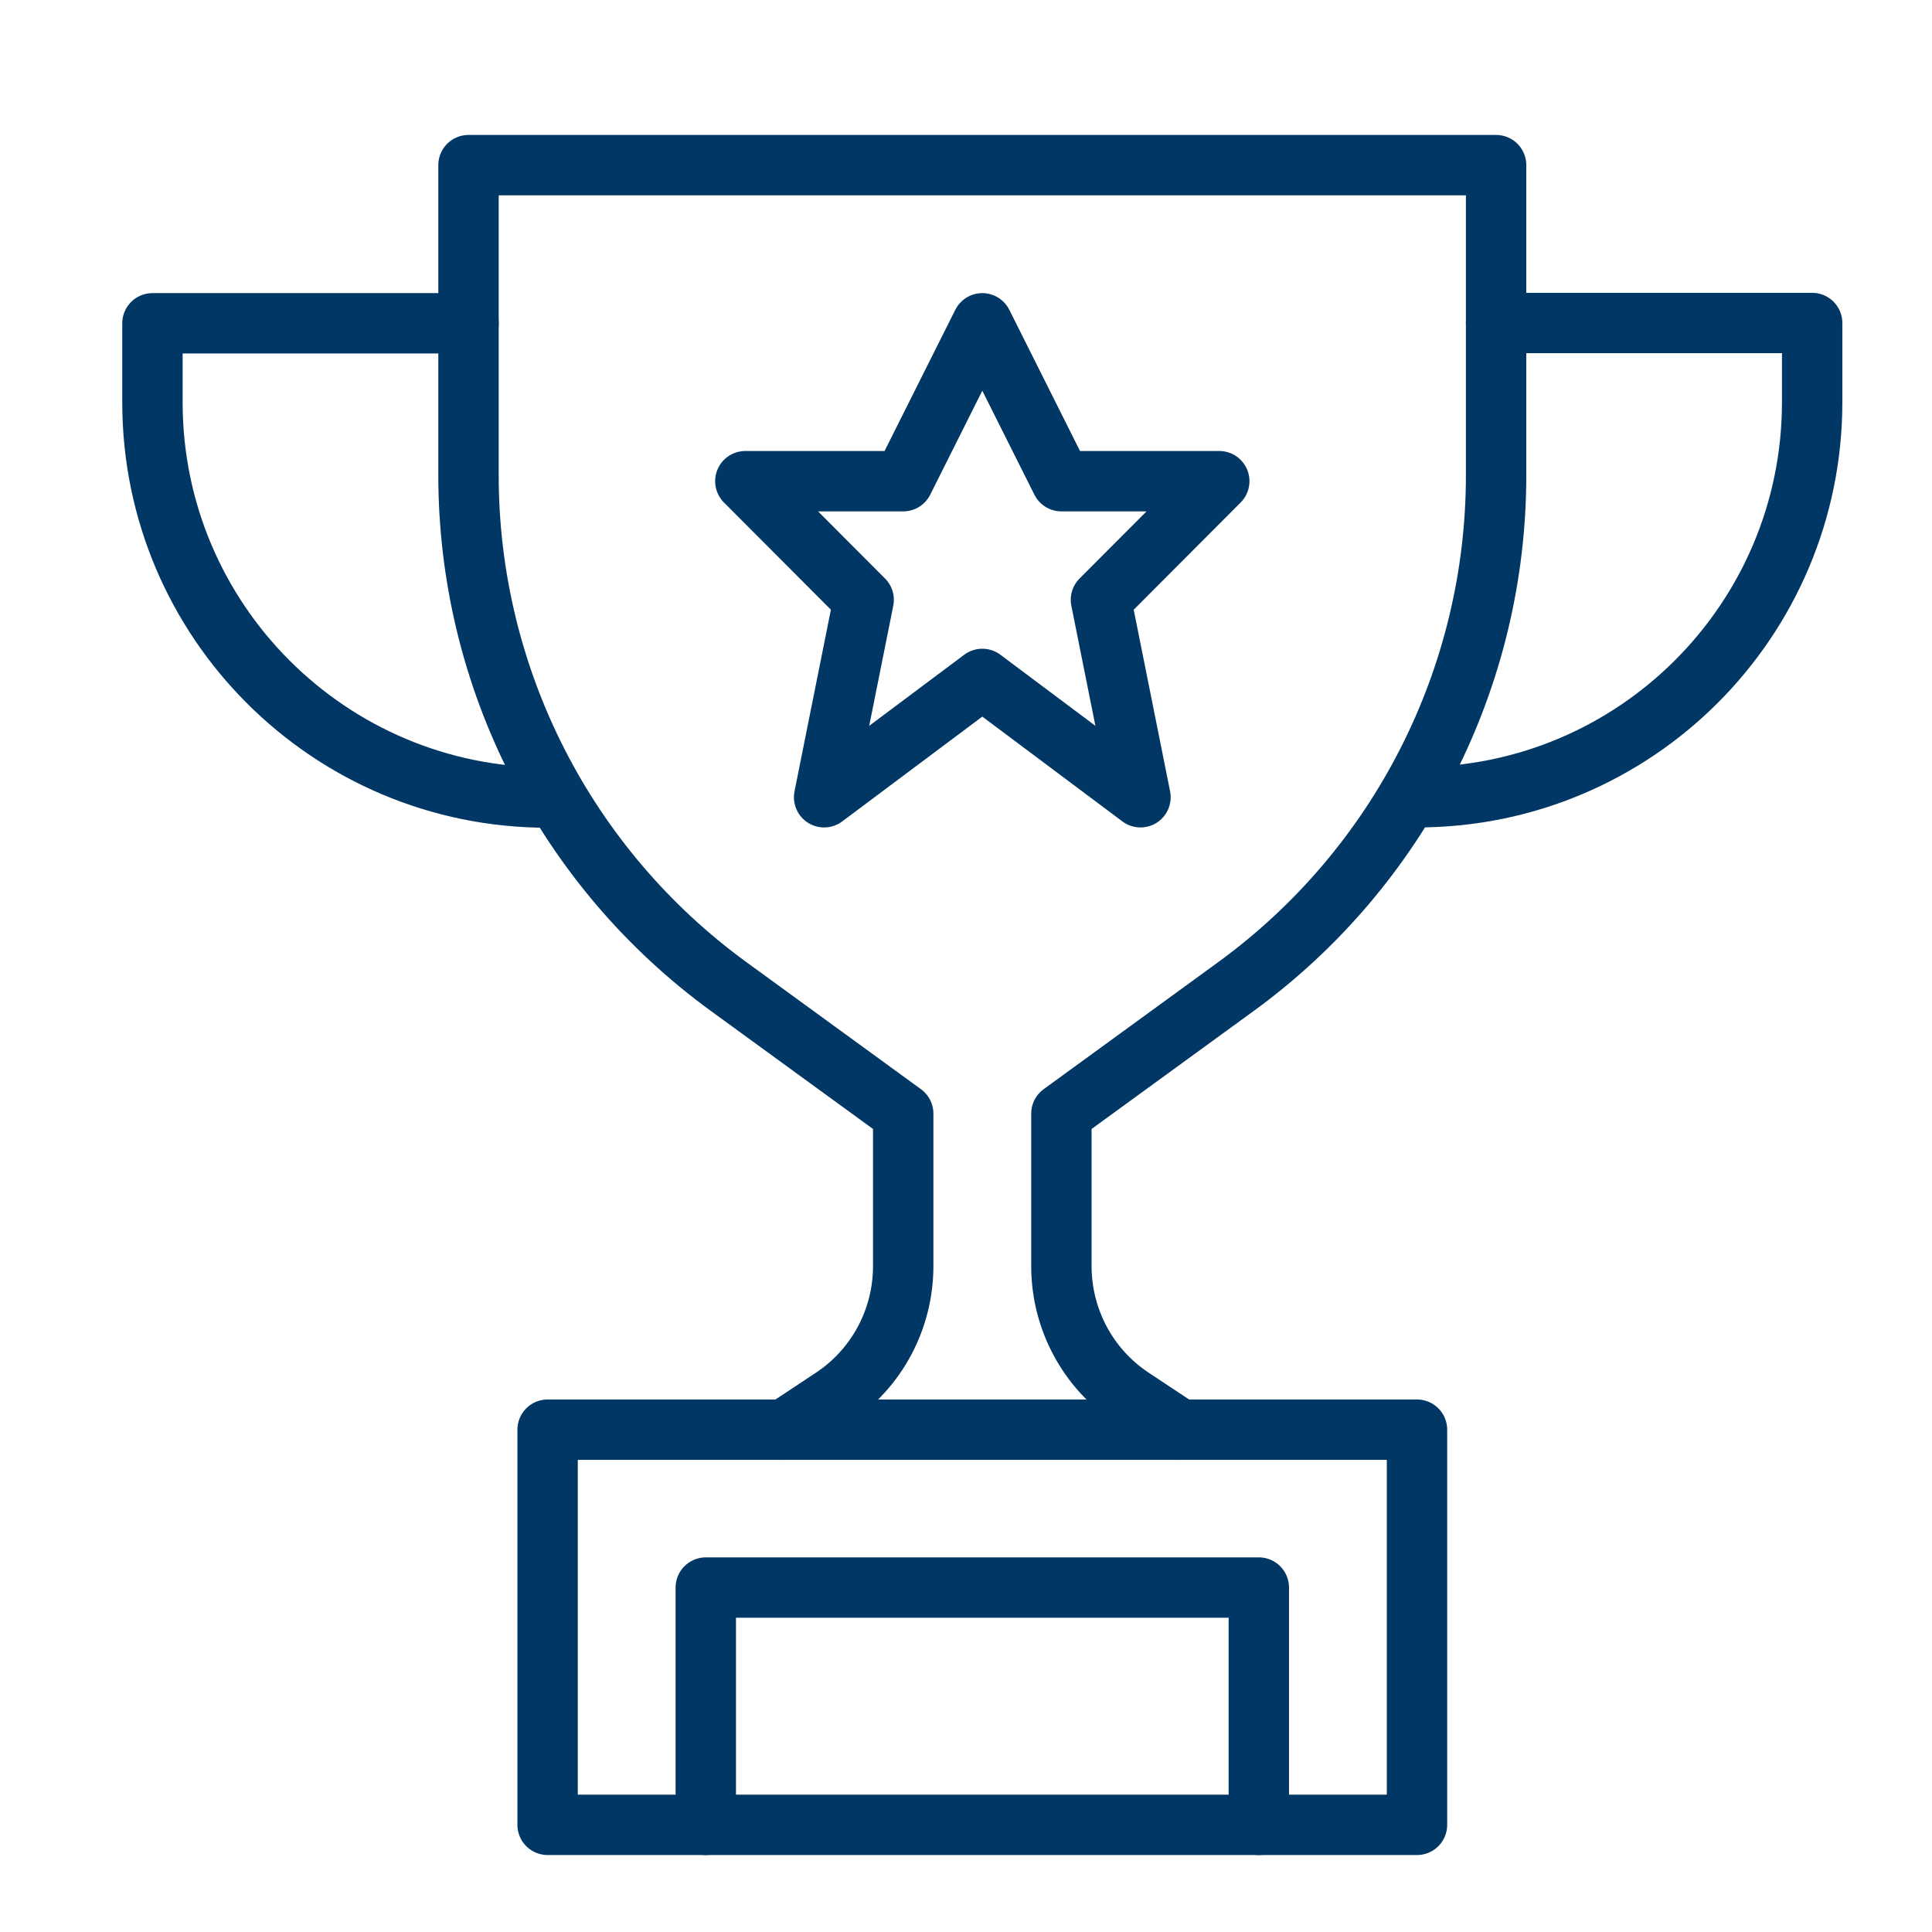
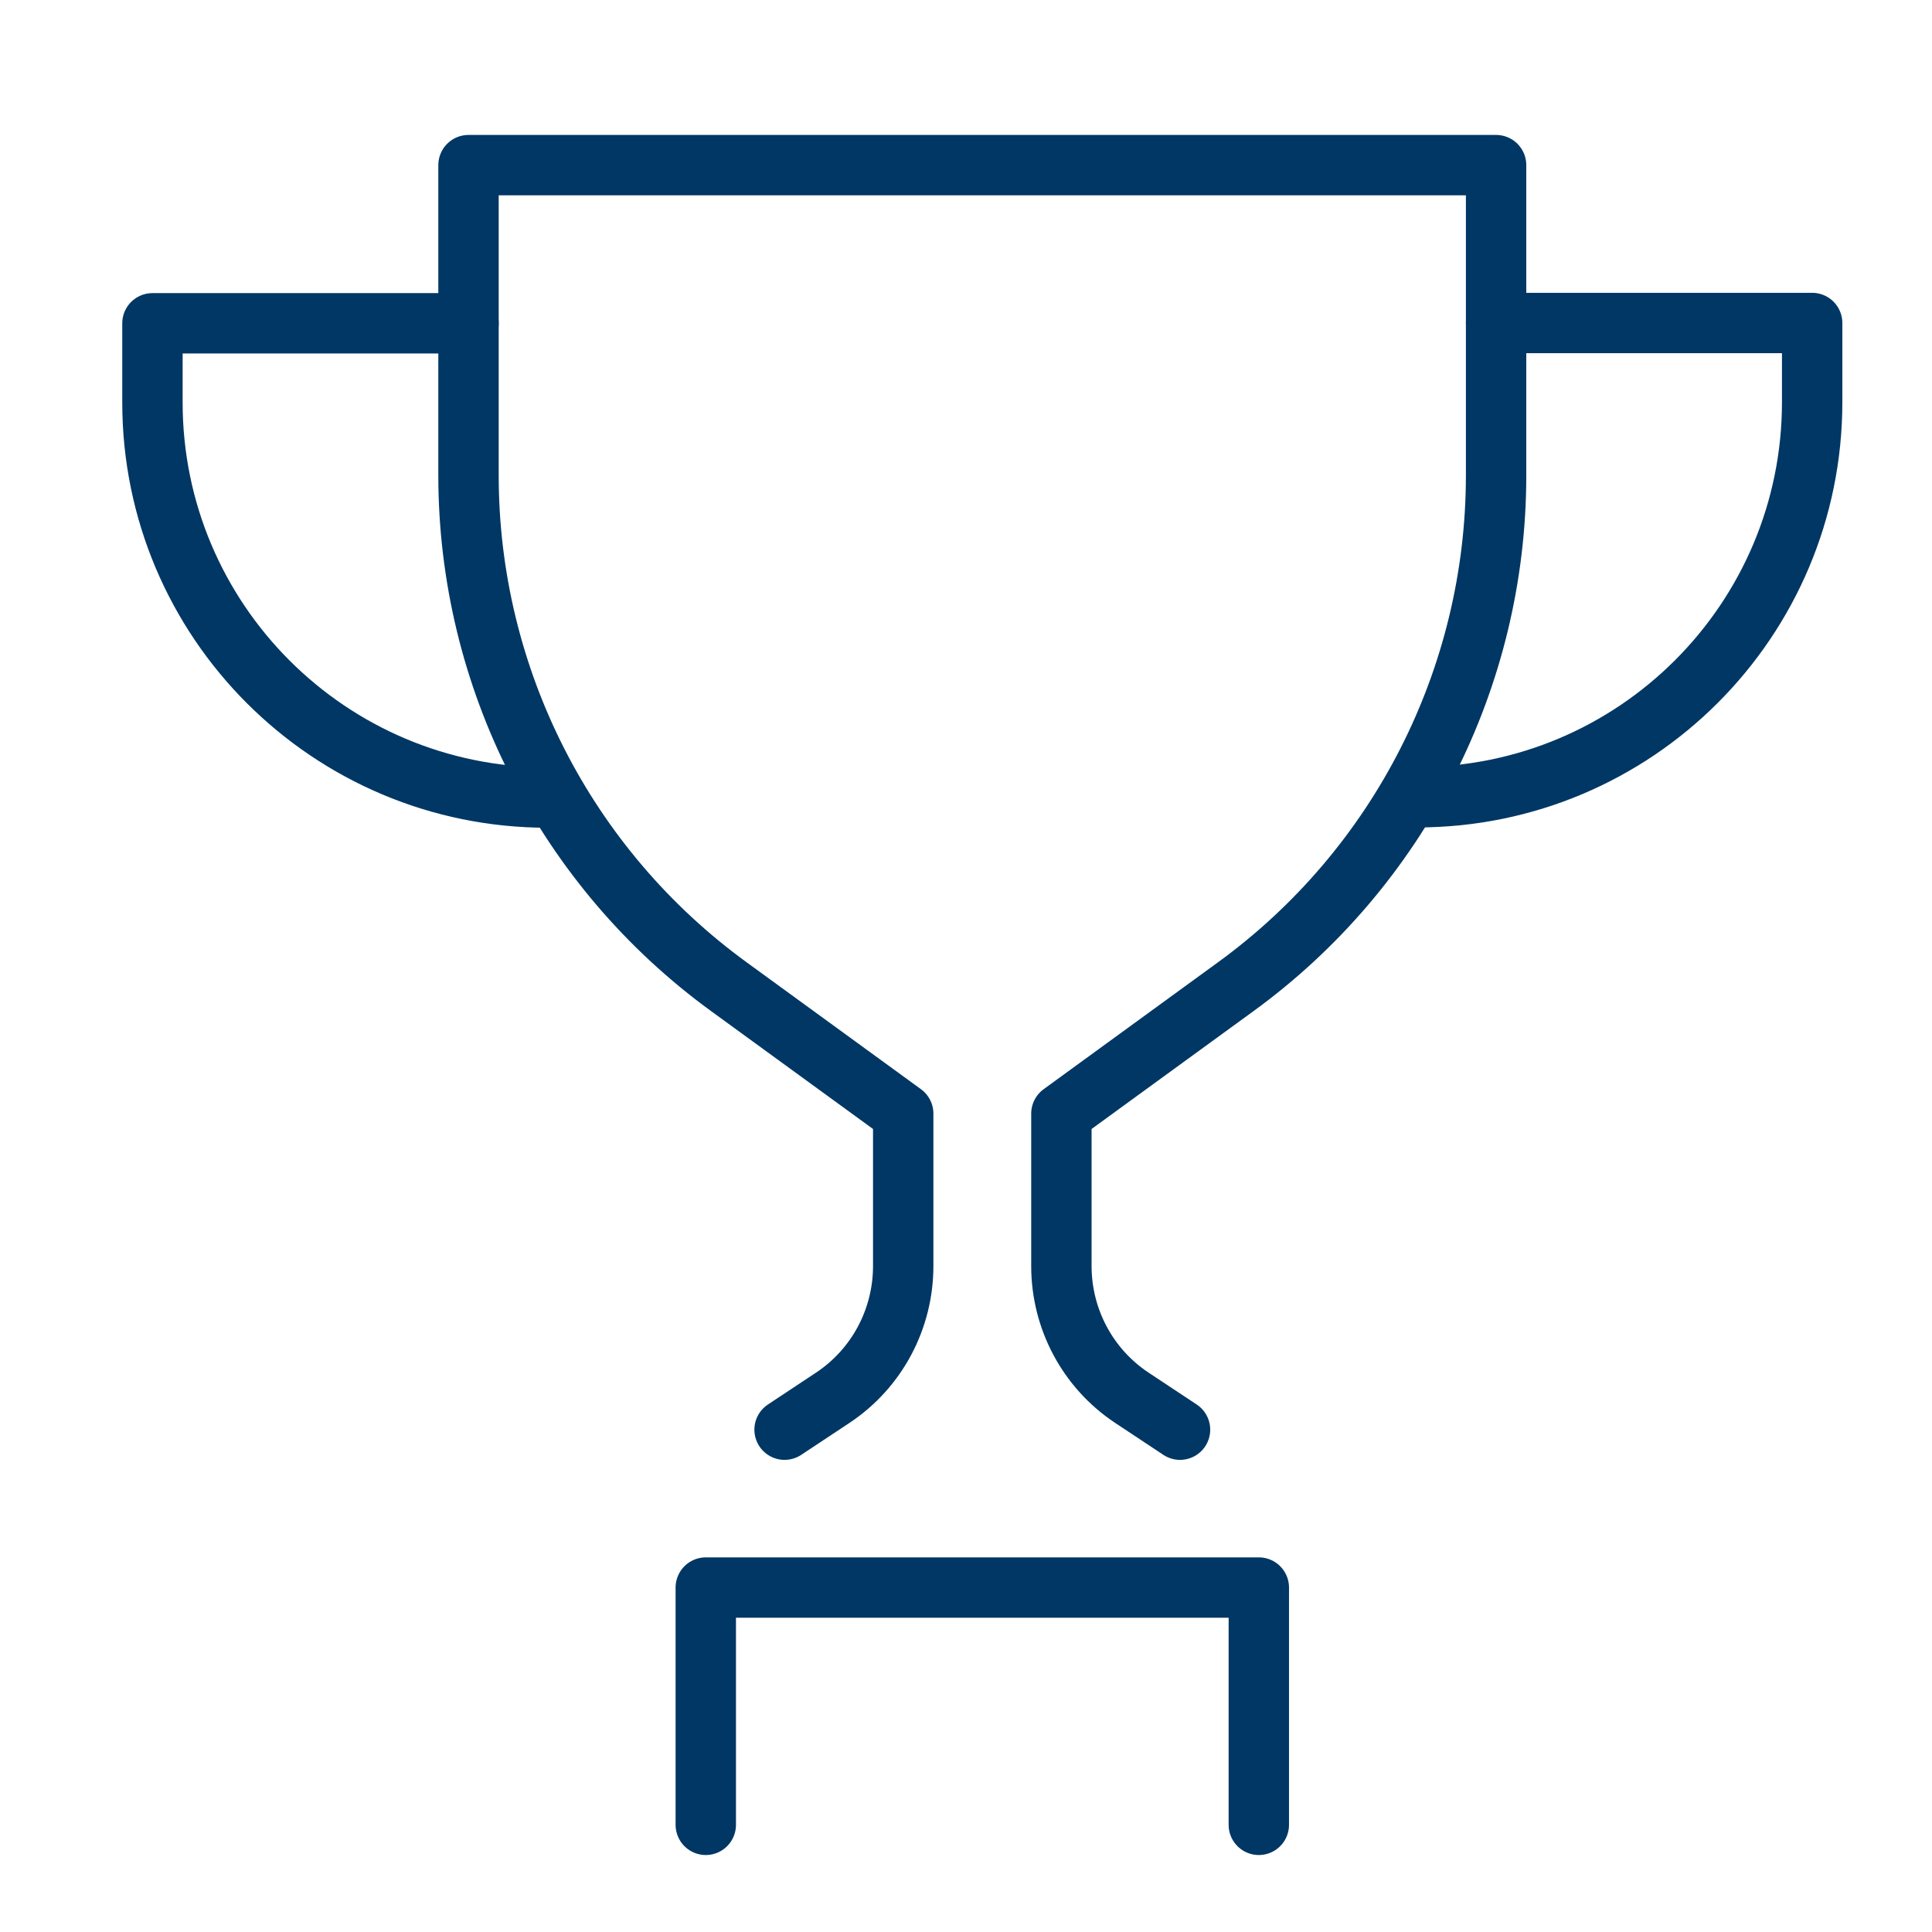
<svg xmlns="http://www.w3.org/2000/svg" id="Layer_1" data-name="Layer 1" viewBox="0 0 64 64">
  <defs>
    <style>      .cls-1 {        fill: none;        stroke: #003764;        stroke-linecap: round;        stroke-linejoin: round;        stroke-width: 2px;      }    </style>
  </defs>
  <g>
    <path class="cls-1" d="M39.09,47.36l-1.6-1.06c-1.46-.97-2.33-2.61-2.33-4.36v-5.05l5.77-4.2c5.42-3.94,8.63-10.24,8.63-16.94V5.47H15.52s0,10.28,0,10.28c0,6.7,3.21,13,8.63,16.94l5.77,4.2v5.05c0,1.75-.87,3.39-2.33,4.36l-1.6,1.06" />
-     <rect class="cls-1" x="18.14" y="47.36" width="28.8" height="13.09" />
    <polyline class="cls-1" points="23.38 60.45 23.38 52.59 41.7 52.59 41.7 60.45" />
    <path class="cls-1" d="M15.52,10.71H5.05v2.62c0,7.23,5.86,13.09,13.09,13.09h0" />
    <path class="cls-1" d="M46.94,26.41h0c7.23,0,13.09-5.86,13.09-13.09v-2.62s-10.47,0-10.47,0" />
  </g>
-   <polygon class="cls-1" points="32.54 10.71 35.16 15.94 40.39 15.94 36.47 19.87 37.78 26.41 32.54 22.49 27.3 26.41 28.61 19.87 24.69 15.94 29.92 15.94 32.54 10.71" />
</svg>